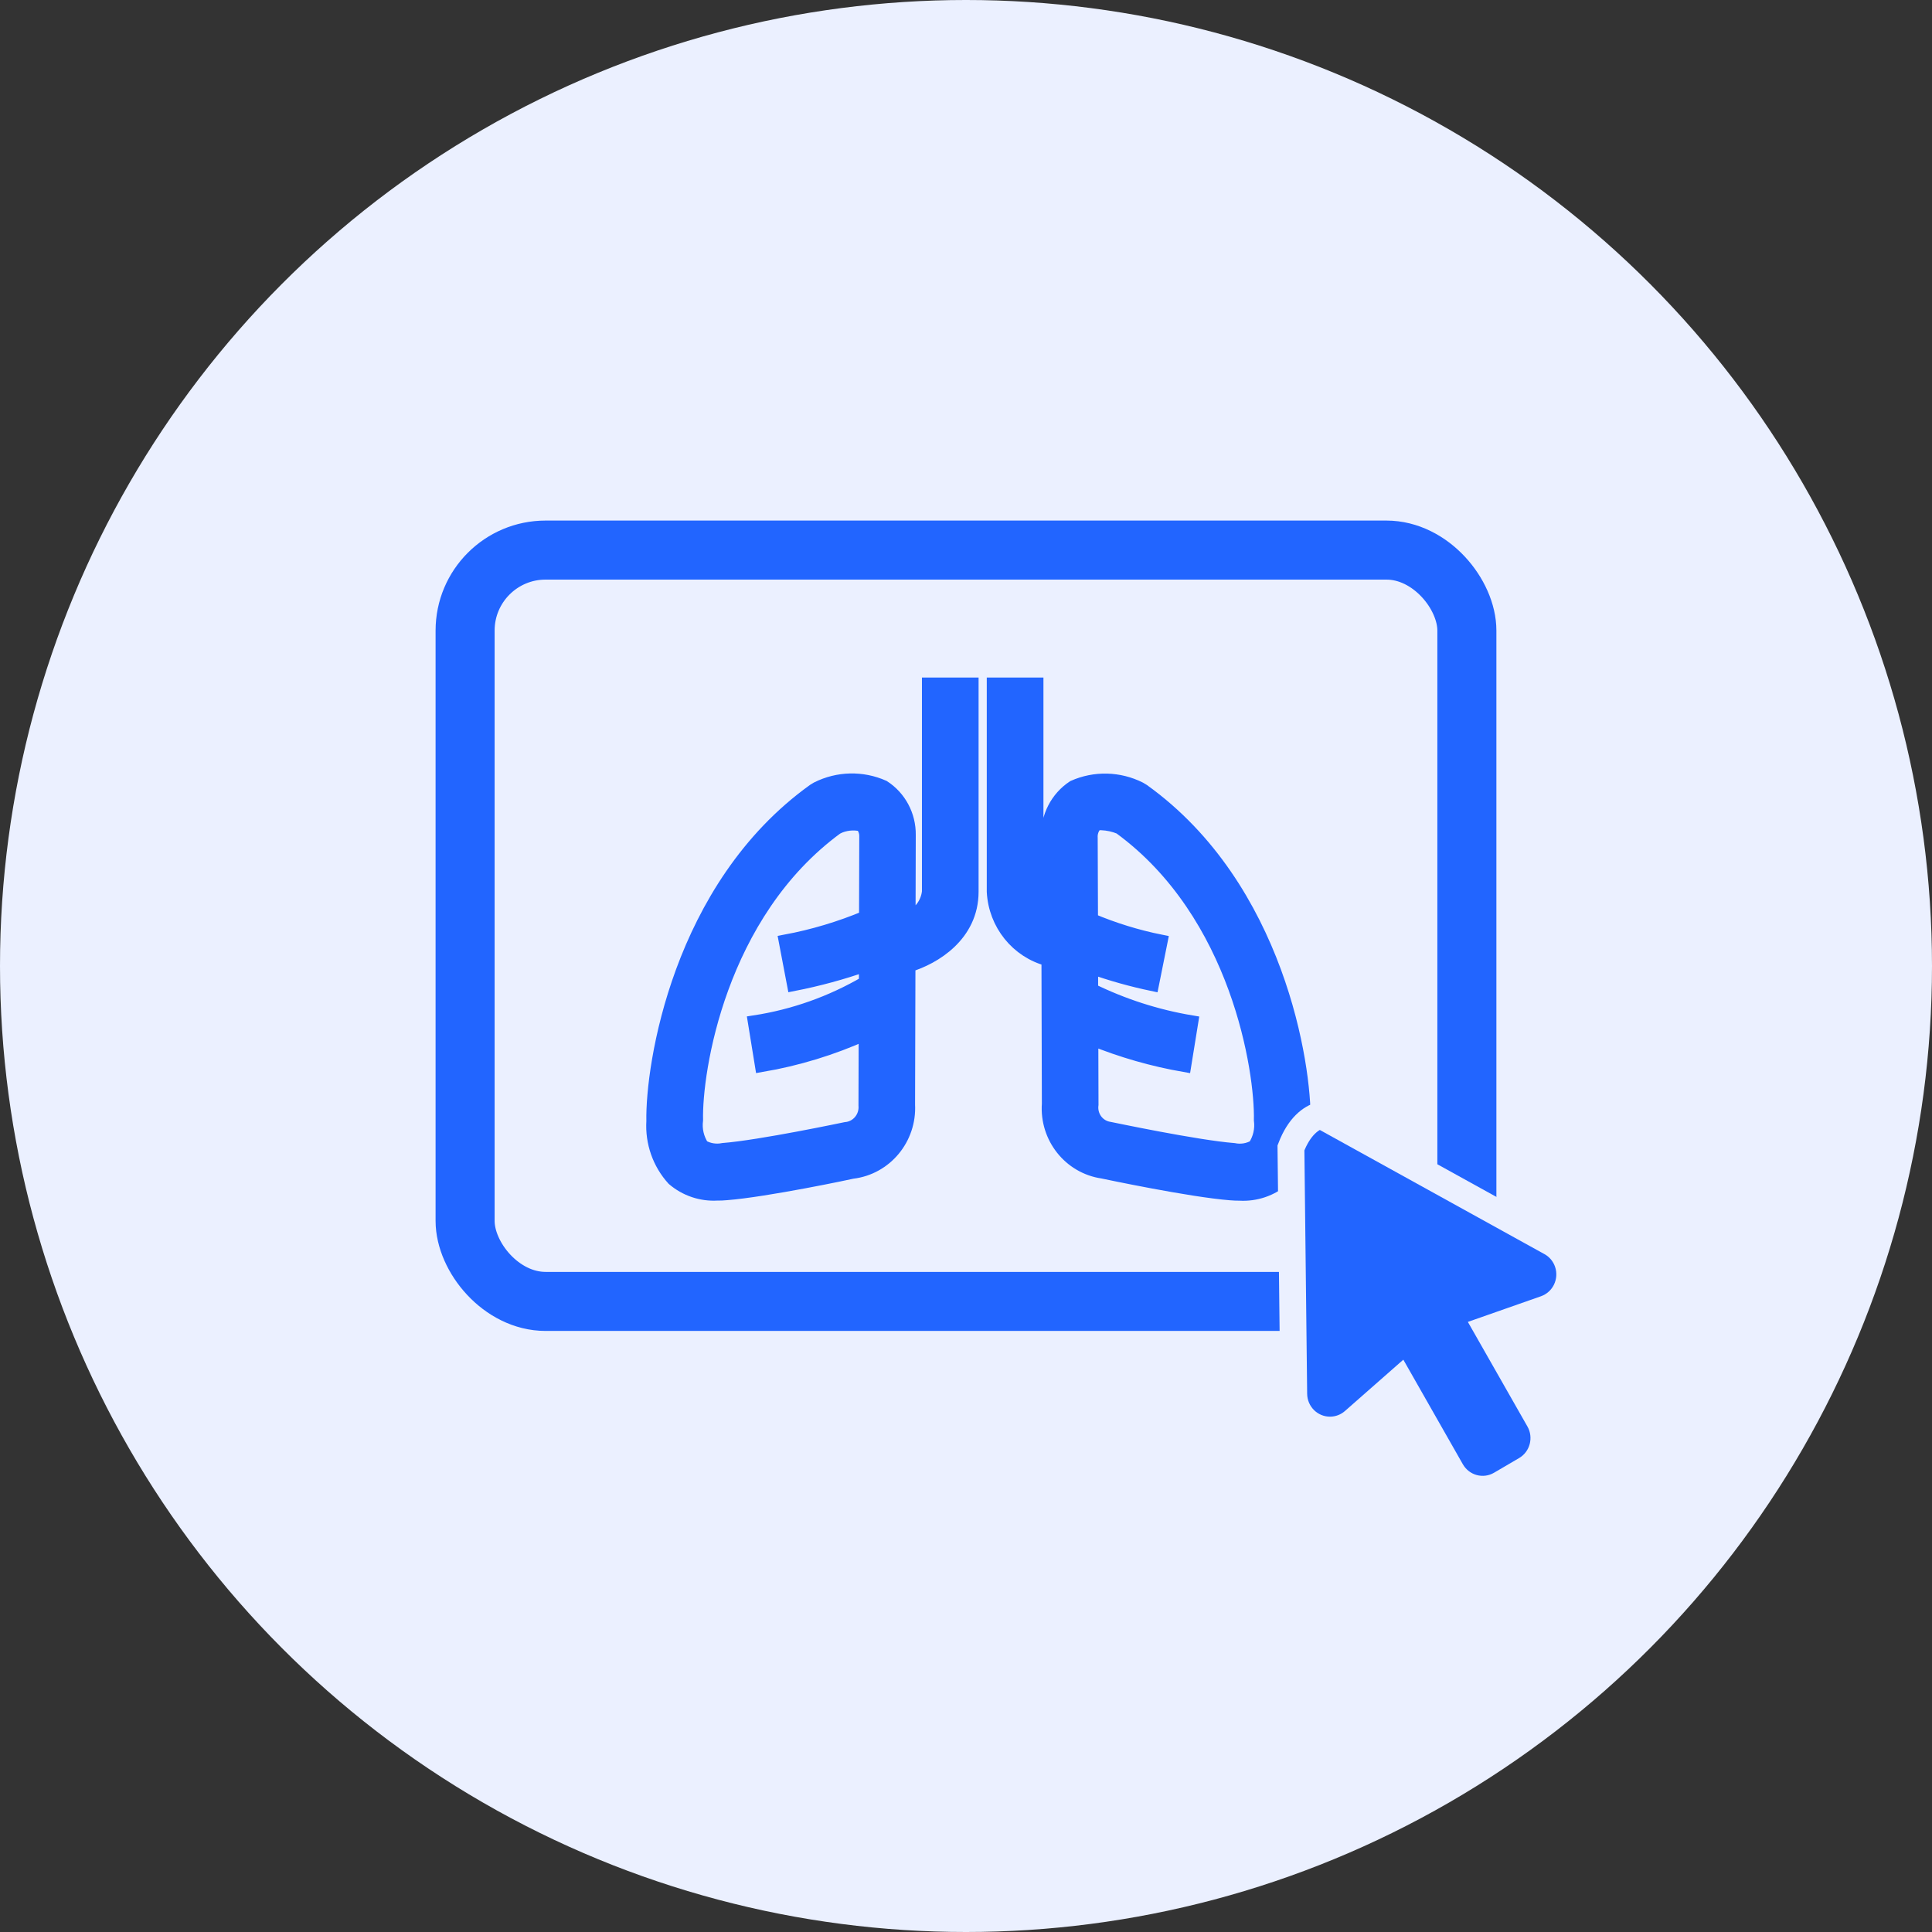
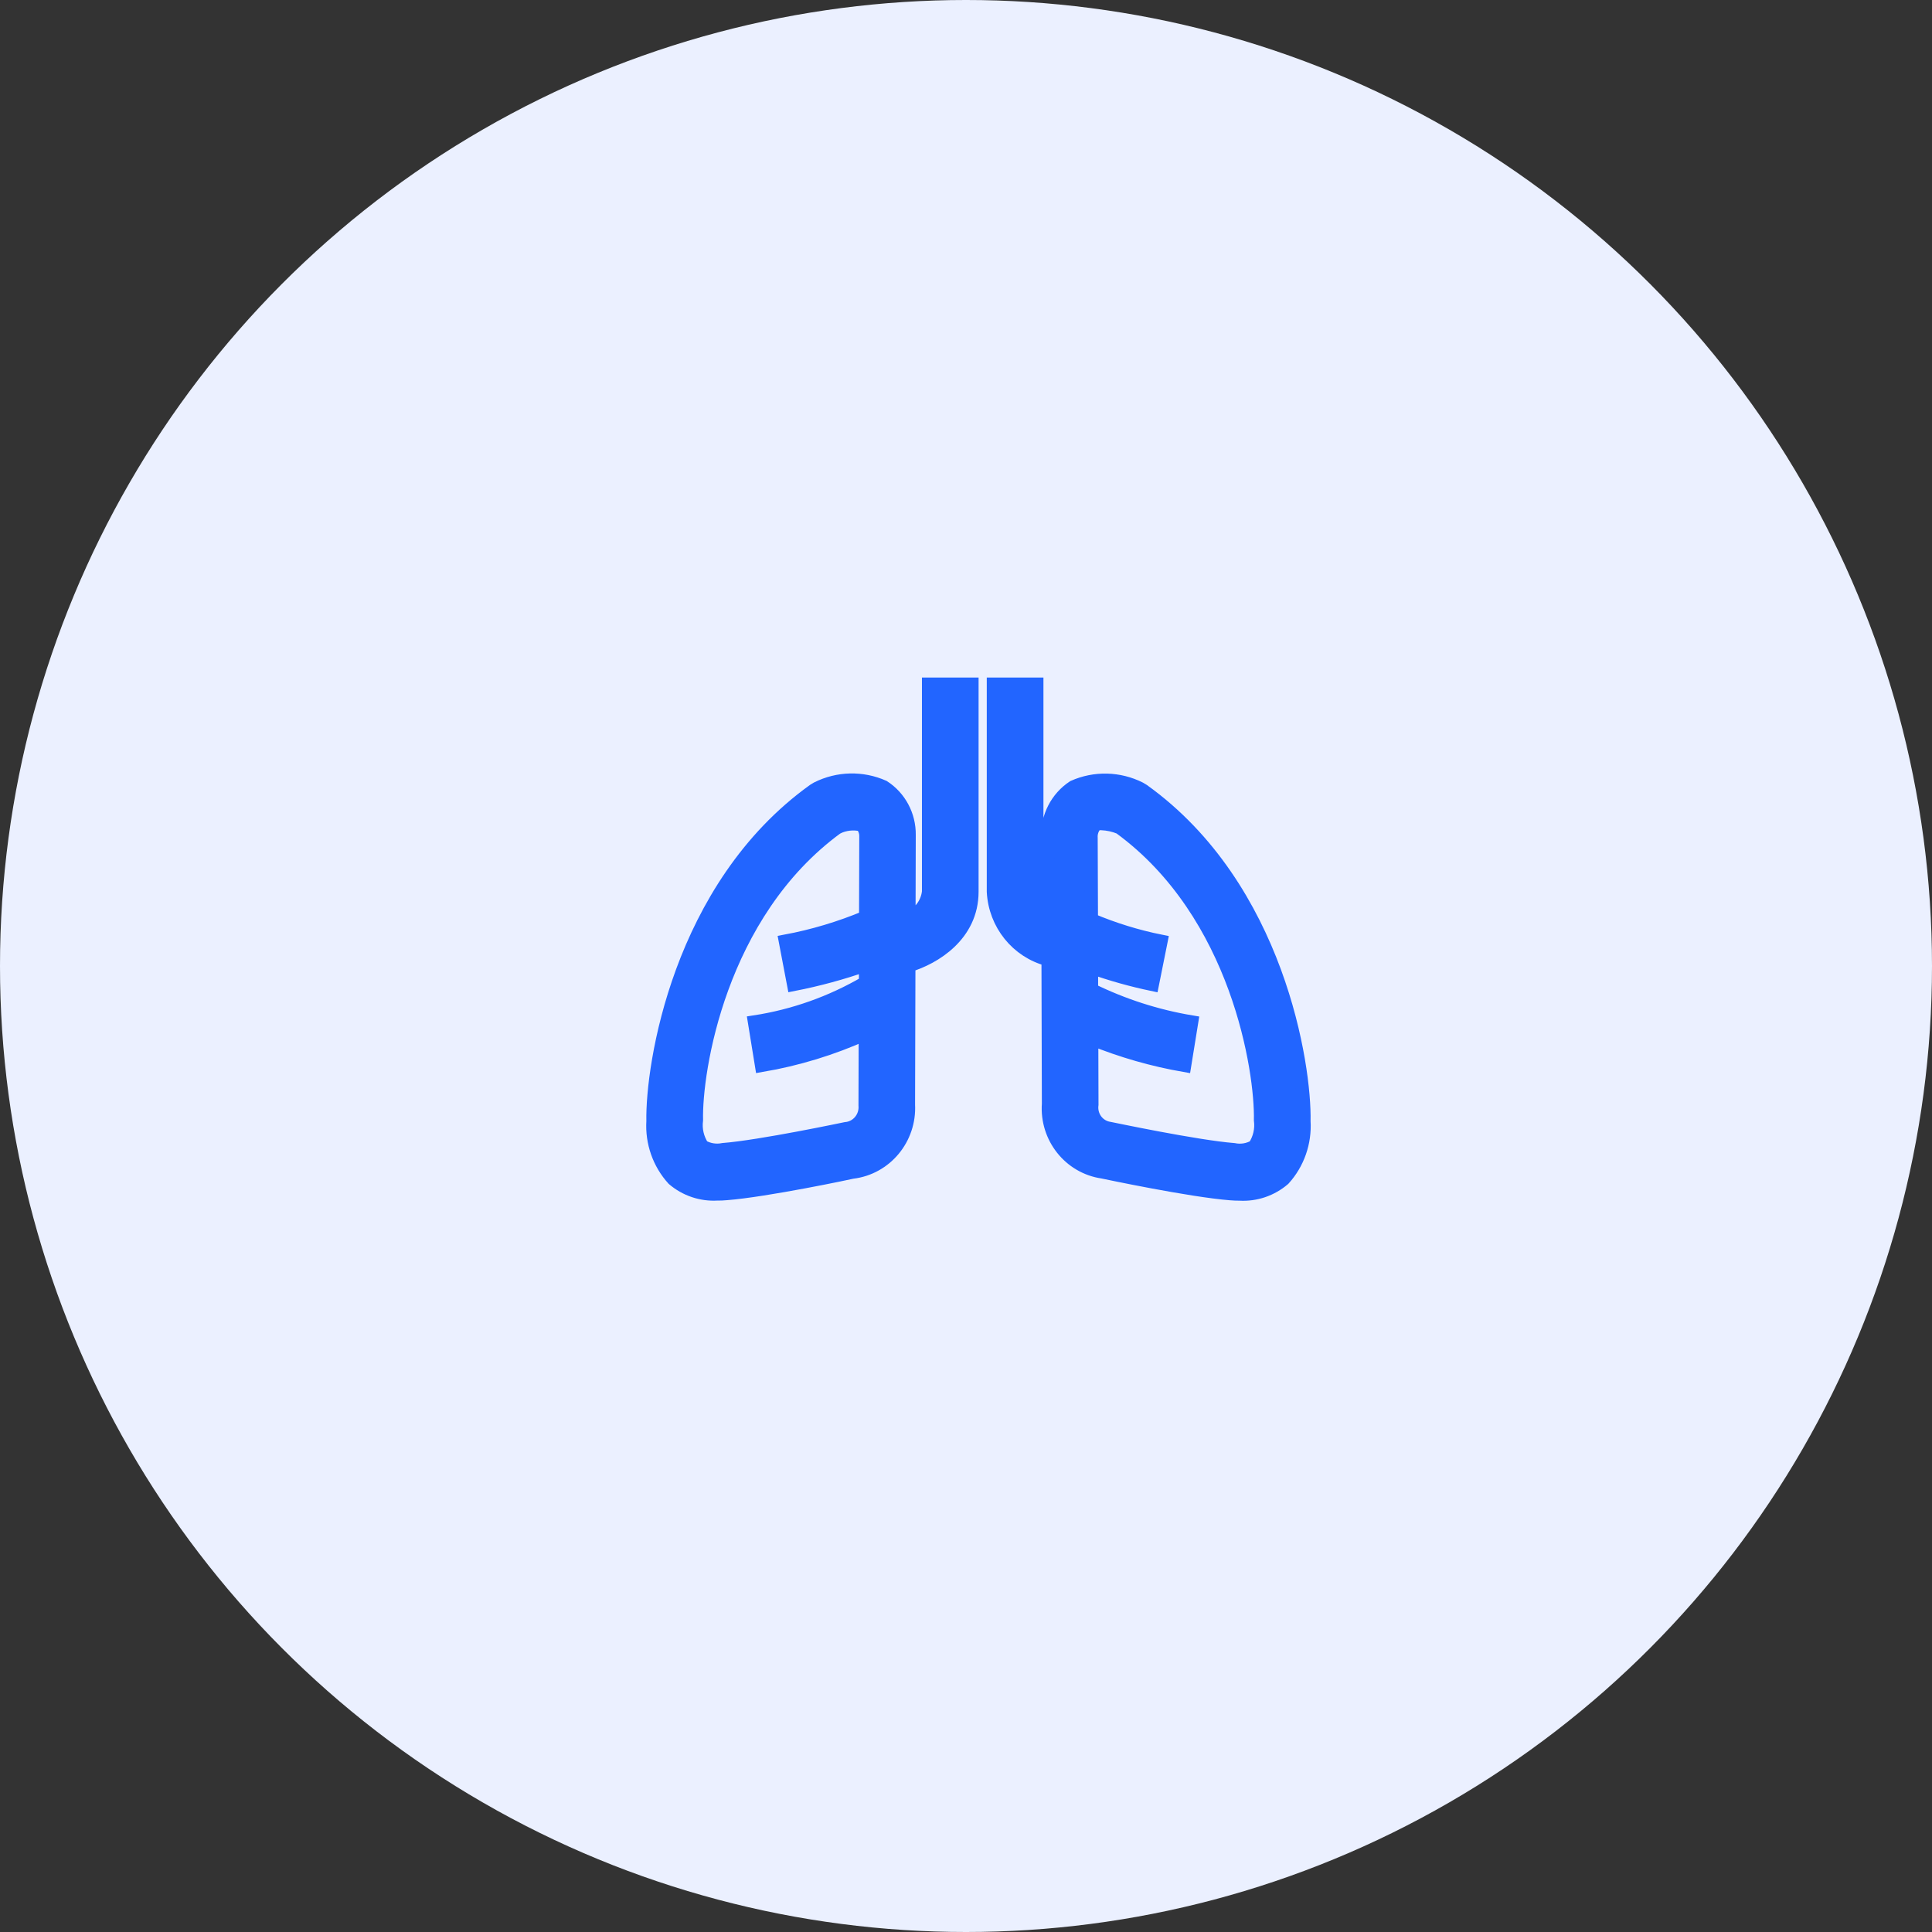
<svg xmlns="http://www.w3.org/2000/svg" width="72px" height="72px" viewBox="0 0 72 72">
  <rect x="0" y="0" width="72" height="72" fill="#333333" stroke="none" />
  <title>病例影像共享</title>
  <g id="数字化转型" stroke="none" stroke-width="1" fill="none" fill-rule="evenodd">
    <g id="新产品升级-在线医疗" transform="translate(-694, -1459)">
      <g id="编组-4备份-3" transform="translate(0, 1209)">
        <g id="编组-8" transform="translate(360, 100)">
          <g id="编组-2备份-16" transform="translate(310, 110)">
            <g id="病例影像共享" transform="translate(24, 40)">
              <circle id="椭圆形备份" fill="#EBF0FF" cx="36" cy="36" r="36" />
              <g id="病例影相" transform="translate(17.333, 20.5)" stroke-linecap="round">
-                 <rect id="矩形" stroke="#2265FF" stroke-width="2.2" fill="#EBF0FF" x="0" y="0" width="37.333" height="28" rx="3" />
                <path d="M9.397,23.992 C9.508,23.992 9.62,23.992 9.739,23.978 C11.228,23.862 14.373,23.196 14.435,23.179 C15.673,23.03 16.584,21.931 16.519,20.667 L16.533,15.482 C17.481,15.195 18.886,14.353 18.886,12.73 L18.886,5 L17.275,5 L17.275,12.73 C17.227,13.171 16.943,13.549 16.537,13.712 L16.545,10.618 C16.555,9.892 16.194,9.213 15.591,8.824 C14.8,8.472 13.895,8.493 13.12,8.882 L12.999,8.955 C7.967,12.565 6.964,19.229 7.005,21.282 C6.957,22.076 7.23,22.855 7.761,23.439 C8.217,23.829 8.802,24.027 9.397,23.992 L9.397,23.992 Z M13.862,10.34 C14.147,10.2 14.47,10.163 14.778,10.236 C14.886,10.354 14.944,10.511 14.939,10.672 L14.931,13.683 C13.967,14.086 12.964,14.386 11.939,14.578 L12.245,16.184 C13.154,16.006 14.05,15.763 14.926,15.456 L14.926,16.12 C13.648,16.866 12.245,17.364 10.788,17.588 L11.05,19.202 C12.383,18.975 13.682,18.578 14.917,18.021 L14.91,20.694 C14.928,20.909 14.861,21.122 14.723,21.286 C14.586,21.45 14.39,21.551 14.178,21.567 C14.146,21.573 11.002,22.238 9.617,22.346 C9.353,22.4 9.079,22.357 8.845,22.224 C8.653,21.936 8.573,21.586 8.618,21.242 C8.575,19.428 9.461,13.55 13.862,10.339 L13.862,10.34 Z M21.729,15.26 L21.744,20.635 C21.656,21.887 22.535,22.994 23.758,23.172 C23.892,23.2 27.036,23.866 28.527,23.982 C28.645,23.992 28.758,23.996 28.868,23.996 C29.463,24.03 30.048,23.831 30.503,23.44 C31.034,22.855 31.307,22.076 31.258,21.282 C31.303,19.236 30.297,12.569 25.266,8.96 L25.144,8.887 C24.37,8.498 23.465,8.477 22.674,8.829 C22.058,9.234 21.696,9.936 21.718,10.681 L21.726,13.453 C21.473,13.301 21.313,13.029 21.303,12.73 L21.303,5 L19.691,5 L19.691,12.73 C19.752,13.935 20.577,14.96 21.729,15.259 L21.729,15.26 Z M23.487,10.236 C23.558,10.201 23.636,10.185 23.714,10.19 C23.95,10.199 24.182,10.25 24.4,10.34 C28.803,13.551 29.685,19.428 29.646,21.243 C29.691,21.588 29.611,21.937 29.419,22.225 C29.185,22.359 28.911,22.402 28.648,22.348 C27.262,22.24 24.118,21.575 24.015,21.556 C23.811,21.527 23.626,21.416 23.502,21.249 C23.379,21.081 23.326,20.871 23.355,20.663 L23.348,18.209 C24.464,18.664 25.626,18.997 26.812,19.203 L27.073,17.589 C25.779,17.373 24.522,16.969 23.341,16.39 L23.341,15.547 C24.082,15.811 24.84,16.023 25.609,16.184 L25.931,14.581 C25.042,14.402 24.173,14.134 23.336,13.78 L23.325,10.727 C23.312,10.548 23.371,10.371 23.487,10.236 Z" id="形状" stroke="#2265FF" stroke-width="0.5" fill="#2265FF" />
-                 <path d="M31.888,21.058 L40.499,25.818 C40.777,25.982 40.988,26.241 41.093,26.549 C41.214,26.904 41.181,27.274 41.032,27.586 C40.881,27.901 40.611,28.156 40.259,28.28 L38.101,29.037 L40.024,32.413 C40.209,32.737 40.246,33.107 40.158,33.443 C40.069,33.78 39.852,34.082 39.531,34.27 L38.598,34.816 C38.274,35.006 37.904,35.044 37.569,34.953 C37.236,34.862 36.936,34.643 36.749,34.316 L34.834,30.952 L33.119,32.46 C32.876,32.673 32.568,32.791 32.247,32.795 C31.873,32.799 31.533,32.65 31.285,32.405 C31.04,32.161 30.885,31.824 30.881,31.448 L30.777,22.279 C31.081,21.484 31.52,21.155 31.888,21.058 Z" id="路径" stroke="#EBF0FF" fill="#2265FF" />
              </g>
            </g>
          </g>
        </g>
      </g>
    </g>
  </g>
</svg>